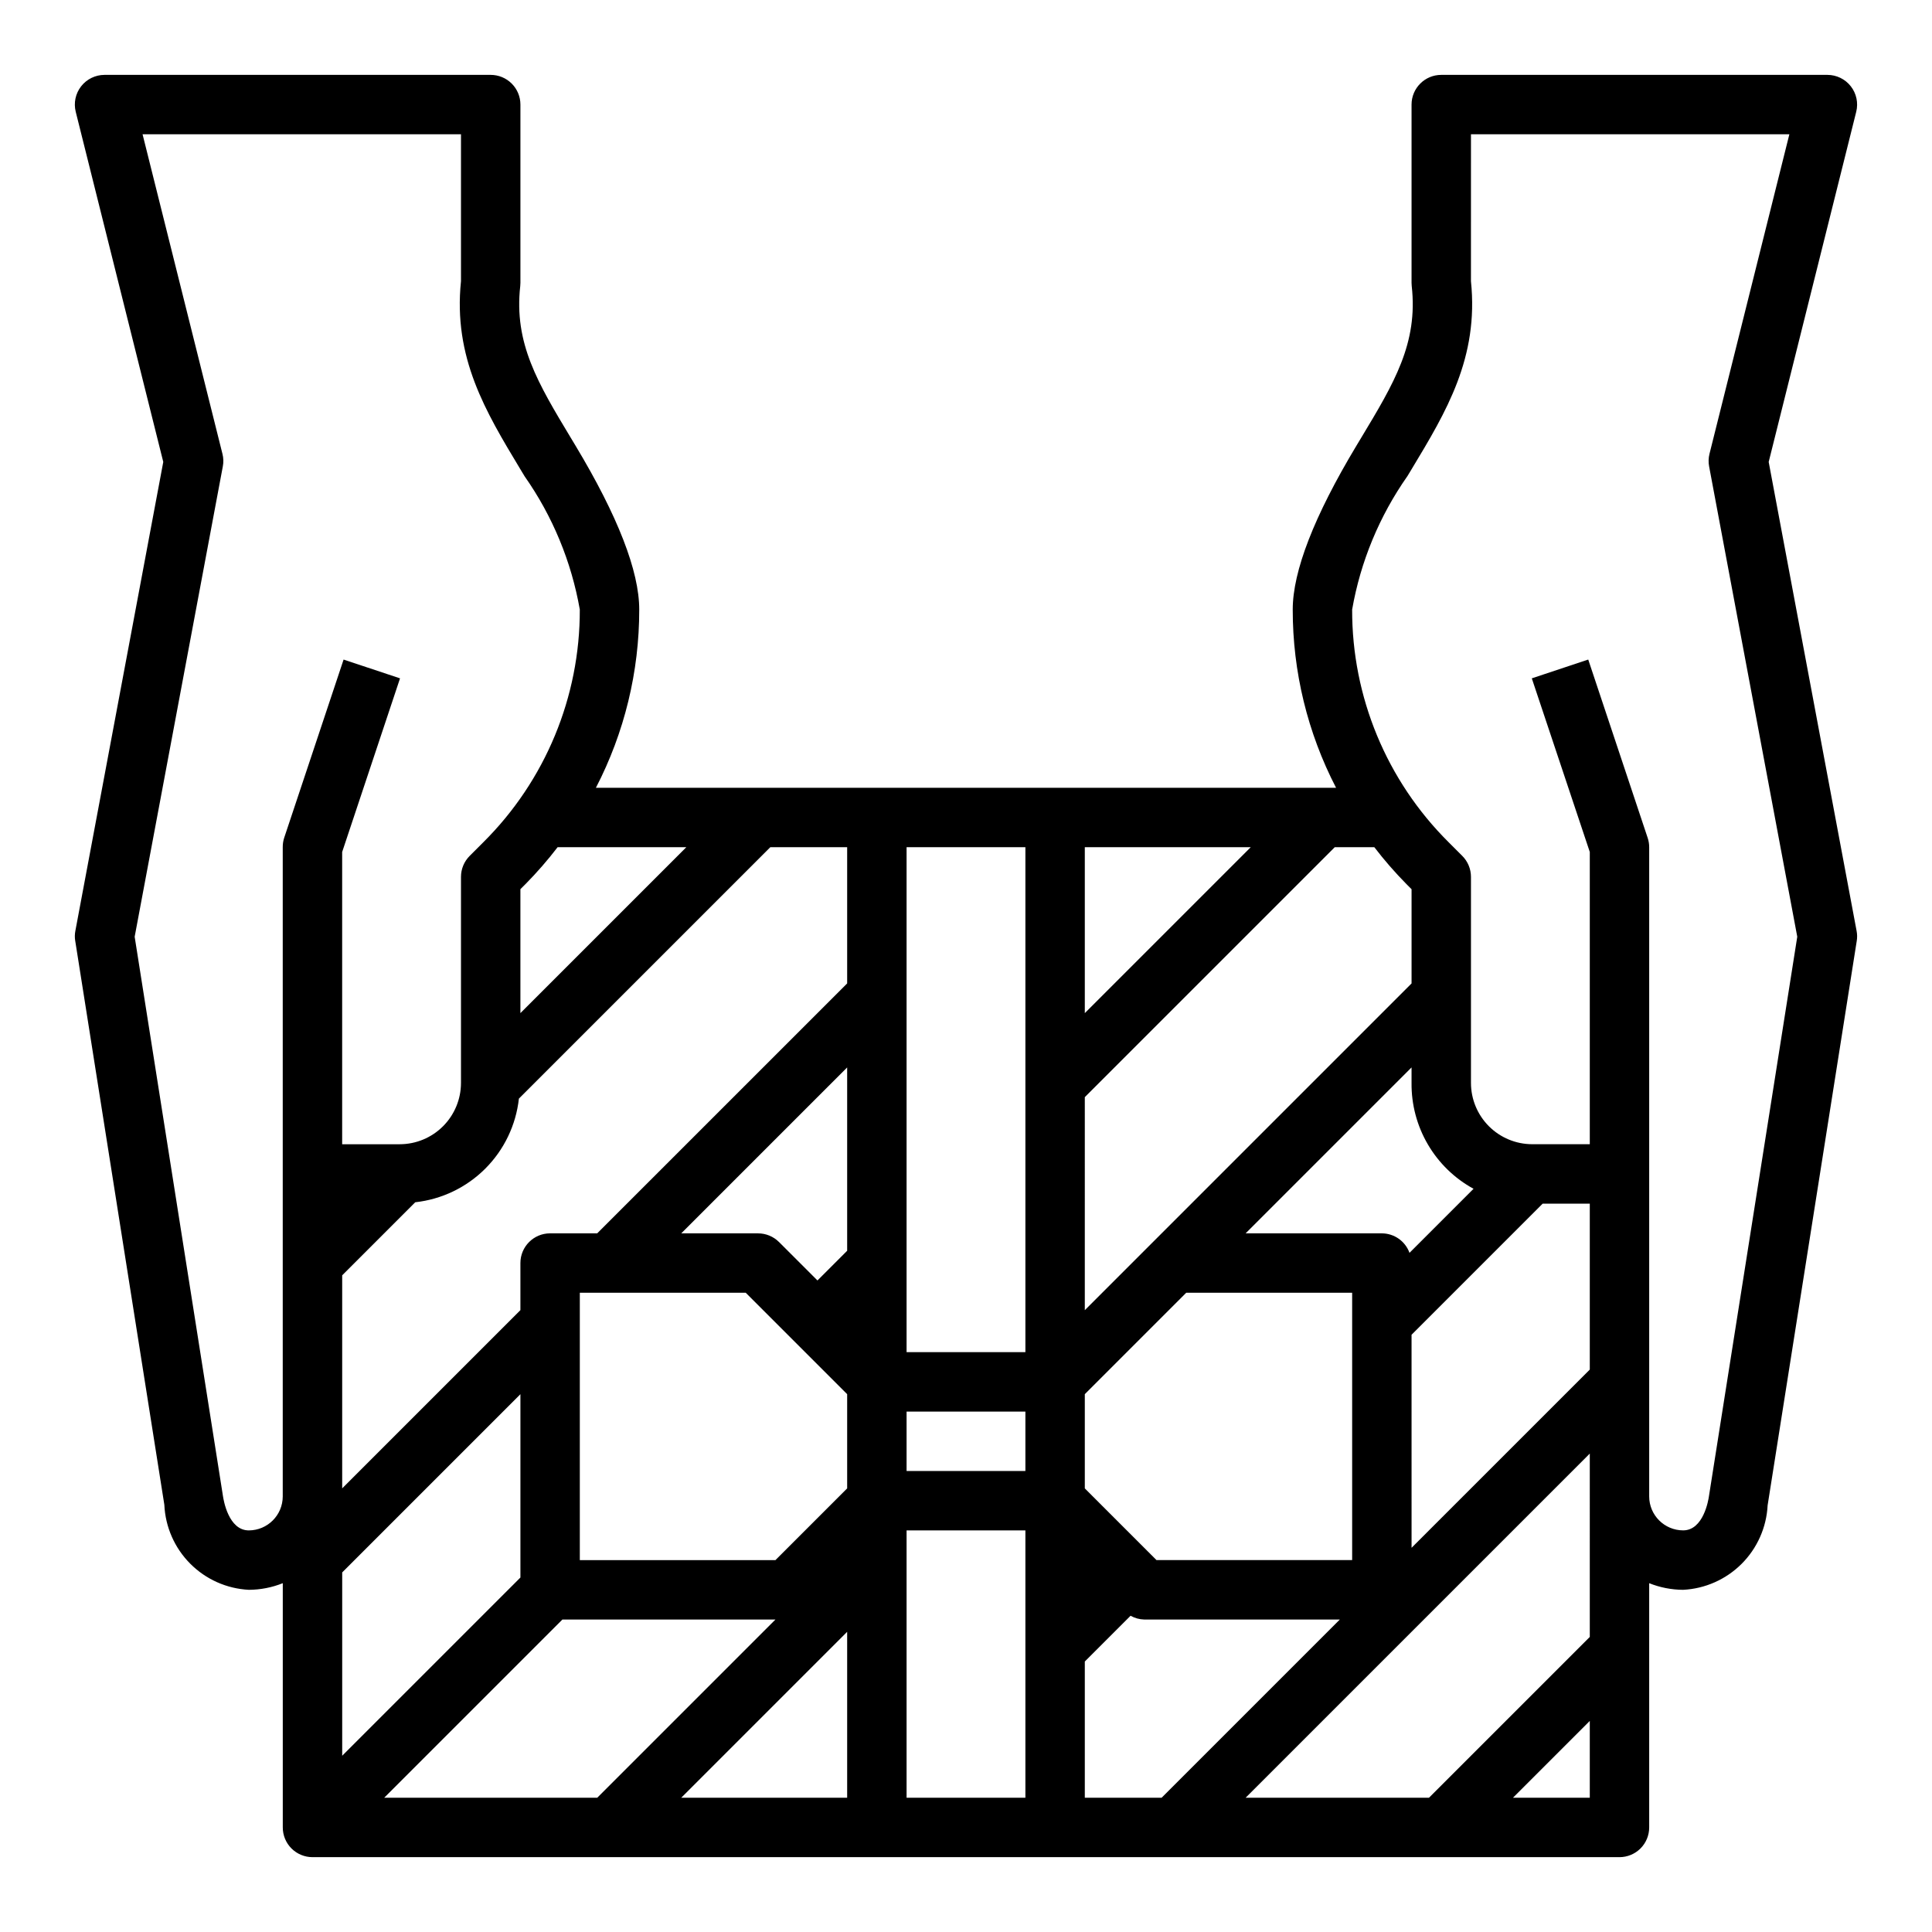
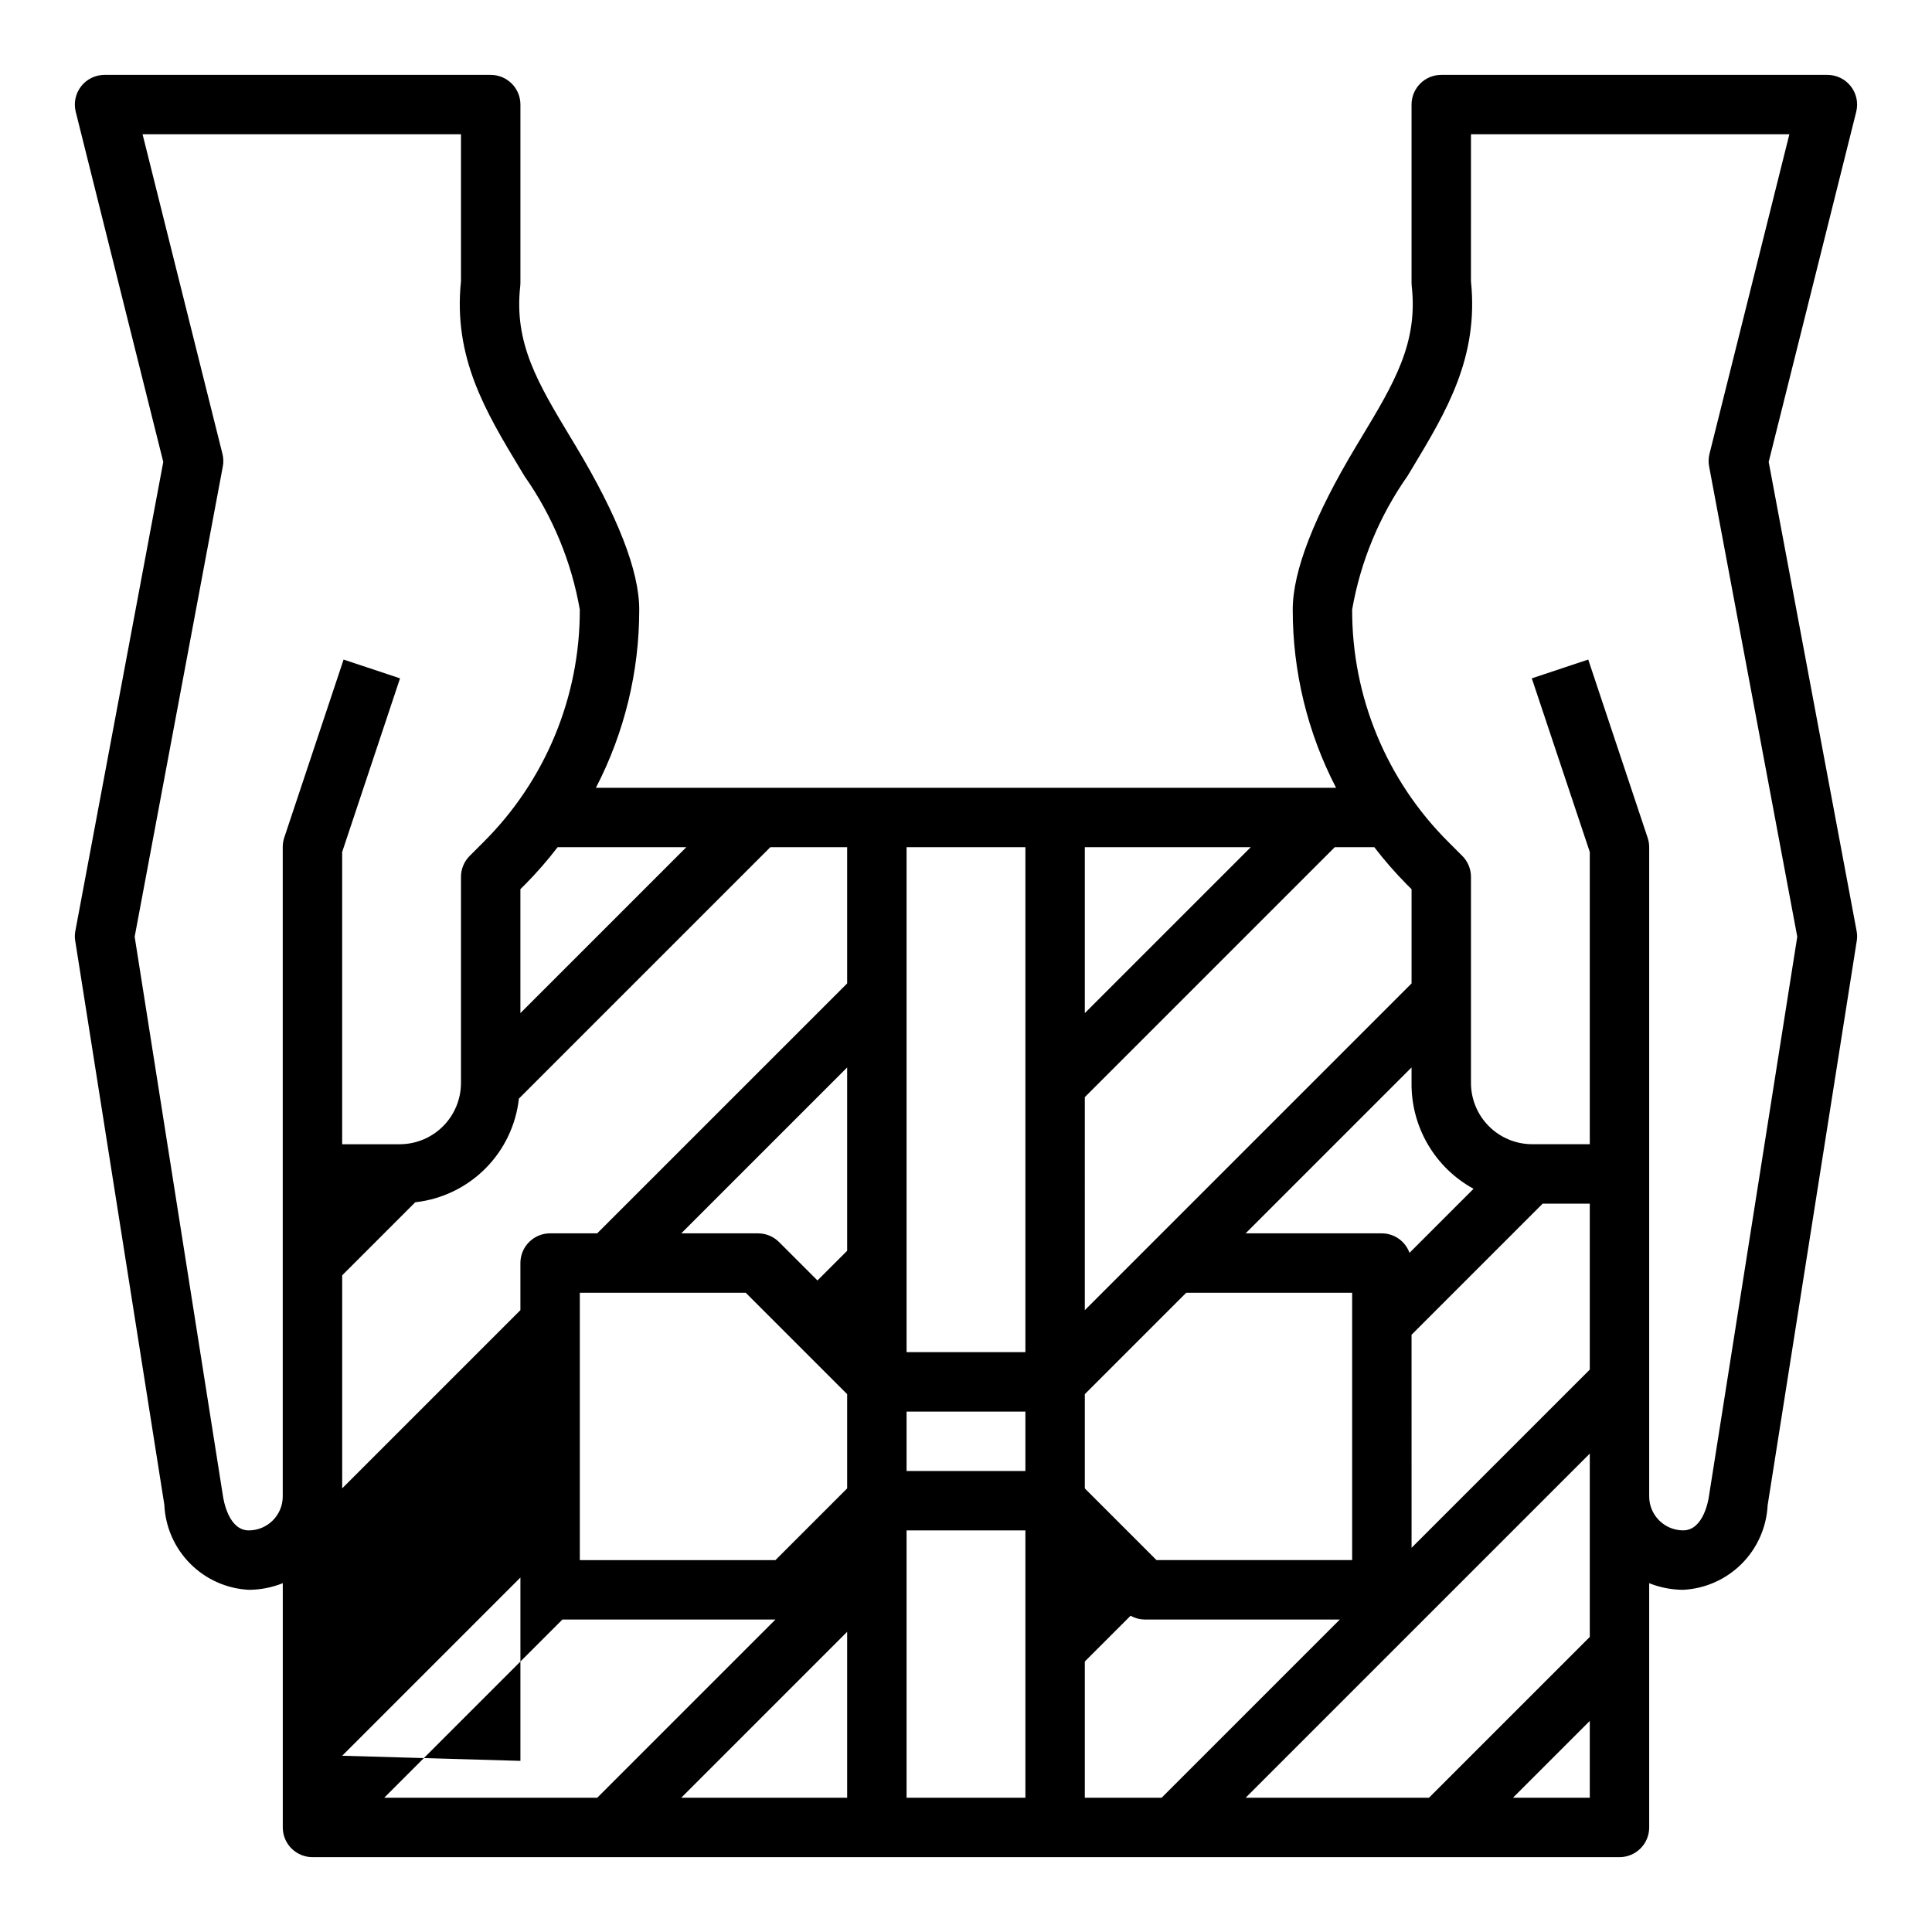
<svg xmlns="http://www.w3.org/2000/svg" fill="#000000" width="800px" height="800px" version="1.1" viewBox="144 144 512 512">
-   <path d="m163.94 393.36 23.617 149.45h-0.004c0.27 5.863 2.711 11.414 6.852 15.574 4.137 4.164 9.676 6.633 15.539 6.934 3.082-0.016 6.137-0.609 8.996-1.758v64.734c0 2.086 0.828 4.09 2.305 5.566 1.477 1.473 3.481 2.305 5.566 2.305h346.37c2.086 0 4.09-0.832 5.566-2.305 1.477-1.477 2.305-3.481 2.305-5.566v-64.734c2.863 1.148 5.914 1.742 9 1.758 5.84-0.297 11.363-2.754 15.5-6.887 4.137-4.137 6.59-9.66 6.887-15.504l23.617-149.57v0.004c0.148-0.891 0.133-1.801-0.043-2.684l-23.293-124.26 23.199-92.797c0.586-2.348 0.059-4.84-1.434-6.75-1.492-1.91-3.777-3.023-6.199-3.027h-102.34c-4.348 0-7.871 3.527-7.871 7.875v47.23c0 0.289 0.016 0.578 0.047 0.867 1.691 15.16-4.66 25.703-13.445 40.289l-1.219 2.023c-11.195 18.633-16.871 33.234-16.871 43.414-0.016 16.438 3.922 32.637 11.484 47.23h-196.15c7.562-14.594 11.5-30.793 11.484-47.23 0-10.18-5.676-24.781-16.871-43.414l-1.219-2.023c-8.785-14.586-15.137-25.129-13.445-40.289 0.031-0.289 0.047-0.578 0.047-0.867v-47.23c0-2.09-0.828-4.09-2.305-5.566-1.477-1.477-3.481-2.309-5.566-2.309h-102.34c-2.426 0.004-4.711 1.117-6.203 3.027-1.492 1.91-2.019 4.402-1.434 6.75l23.199 92.797-23.293 124.26c-0.176 0.883-0.188 1.793-0.039 2.684zm401.37 227.06h-20.359l20.359-20.355zm0-42.617-42.621 42.617h-48.586l91.207-91.203zm-30.805-118.76-16.973 16.973c-1.117-3.09-4.043-5.152-7.328-5.164h-36.102l43.973-43.973v4.125c-0.059 5.723 1.438 11.355 4.332 16.293 2.894 4.941 7.074 9 12.098 11.746zm30.805 47.91-47.23 47.23-0.004-56.457 34.746-34.746h12.488zm-48.359-236.72 1.211-2.008c9.133-15.152 17.758-29.473 15.656-49.703l0.004-38.934h84.379l-21.168 84.688c-0.277 1.098-0.312 2.246-0.094 3.359l23.355 124.61-23.418 148.34c-0.133 0.922-1.434 8.98-6.824 8.98-4.969-0.008-8.992-4.031-9-8.996v-172.06c0-0.848-0.141-1.688-0.41-2.488l-15.742-47.23-14.957 4.977 15.367 46.016v77.445h-15.258c-4.305-0.004-8.43-1.715-11.473-4.758-3.043-3.043-4.754-7.172-4.758-11.473v-54.617c0-2.09-0.832-4.09-2.309-5.566l-3.66-3.66c-16.395-16.309-25.582-38.496-25.52-61.621 2.219-12.699 7.211-24.754 14.617-35.309zm-85.465 98.285h43.973l-43.973 43.973zm0 66.234 66.234-66.234h10.492c2.629 3.434 5.473 6.695 8.512 9.777l1.355 1.355v24.969l-86.594 86.594zm0 78.719 26.875-26.875h43.973v70.848h-51.848l-19-19zm0 70.848 12.129-12.129c1.105 0.625 2.344 0.969 3.613 1h51.844l-47.23 47.23h-20.355zm-47.234-215.8h31.488v133.82h-31.488zm0 149.57h31.488v15.742h-31.488zm0 31.488h31.488v70.848l-31.488-0.004zm-81.98 70.844h-56.457l47.23-47.23h56.457zm-67.586-11.129v-48.586l47.23-47.23v48.586zm133.82 11.129h-43.973l43.973-43.973zm0-81.98-19.004 19.004h-51.844v-70.848h43.973l26.875 26.875zm0-62.977-7.871 7.871-10.18-10.18v0.004c-1.477-1.477-3.481-2.305-5.566-2.305h-20.355l43.973-43.973zm-20.359-106.95h20.359v36.102l-66.238 66.234h-12.484c-4.348 0-7.871 3.523-7.871 7.871v12.484l-47.23 47.23v-56.457l19.363-19.363c7.019-0.777 13.562-3.918 18.555-8.91 4.992-4.992 8.137-11.539 8.91-18.555zm-22.262 0-43.973 43.973v-32.844l1.355-1.355v0.004c3.035-3.082 5.879-6.344 8.508-9.777zm-122.84-100.88c0.219-1.113 0.188-2.262-0.094-3.359l-21.168-84.688h84.383v38.934c-2.102 20.23 6.527 34.551 15.656 49.703l1.211 2.008c7.406 10.555 12.398 22.609 14.621 35.309 0.059 23.125-9.129 45.312-25.523 61.621l-3.66 3.66c-1.477 1.477-2.305 3.477-2.305 5.566v54.617c-0.008 4.305-1.723 8.43-4.766 11.473-3.043 3.043-7.172 4.754-11.477 4.758h-15.246v-77.445l15.336-46.02-14.957-4.977-15.742 47.23-0.004 0.004c-0.258 0.805-0.387 1.645-0.379 2.488v172.06c-0.008 4.965-4.031 8.988-8.996 8.996-5.391 0-6.691-8.062-6.848-9.102l-23.398-148.22z" />
+   <path d="m163.94 393.36 23.617 149.45h-0.004c0.27 5.863 2.711 11.414 6.852 15.574 4.137 4.164 9.676 6.633 15.539 6.934 3.082-0.016 6.137-0.609 8.996-1.758v64.734c0 2.086 0.828 4.09 2.305 5.566 1.477 1.473 3.481 2.305 5.566 2.305h346.37c2.086 0 4.09-0.832 5.566-2.305 1.477-1.477 2.305-3.481 2.305-5.566v-64.734c2.863 1.148 5.914 1.742 9 1.758 5.84-0.297 11.363-2.754 15.5-6.887 4.137-4.137 6.59-9.66 6.887-15.504l23.617-149.57v0.004c0.148-0.891 0.133-1.801-0.043-2.684l-23.293-124.26 23.199-92.797c0.586-2.348 0.059-4.84-1.434-6.75-1.492-1.91-3.777-3.023-6.199-3.027h-102.34c-4.348 0-7.871 3.527-7.871 7.875v47.23c0 0.289 0.016 0.578 0.047 0.867 1.691 15.16-4.66 25.703-13.445 40.289l-1.219 2.023c-11.195 18.633-16.871 33.234-16.871 43.414-0.016 16.438 3.922 32.637 11.484 47.23h-196.15c7.562-14.594 11.5-30.793 11.484-47.23 0-10.18-5.676-24.781-16.871-43.414l-1.219-2.023c-8.785-14.586-15.137-25.129-13.445-40.289 0.031-0.289 0.047-0.578 0.047-0.867v-47.23c0-2.09-0.828-4.09-2.305-5.566-1.477-1.477-3.481-2.309-5.566-2.309h-102.34c-2.426 0.004-4.711 1.117-6.203 3.027-1.492 1.91-2.019 4.402-1.434 6.75l23.199 92.797-23.293 124.26c-0.176 0.883-0.188 1.793-0.039 2.684zm401.37 227.06h-20.359l20.359-20.355zm0-42.617-42.621 42.617h-48.586l91.207-91.203zm-30.805-118.76-16.973 16.973c-1.117-3.09-4.043-5.152-7.328-5.164h-36.102l43.973-43.973v4.125c-0.059 5.723 1.438 11.355 4.332 16.293 2.894 4.941 7.074 9 12.098 11.746zm30.805 47.91-47.23 47.23-0.004-56.457 34.746-34.746h12.488zm-48.359-236.72 1.211-2.008c9.133-15.152 17.758-29.473 15.656-49.703l0.004-38.934h84.379l-21.168 84.688c-0.277 1.098-0.312 2.246-0.094 3.359l23.355 124.61-23.418 148.34c-0.133 0.922-1.434 8.98-6.824 8.98-4.969-0.008-8.992-4.031-9-8.996v-172.06c0-0.848-0.141-1.688-0.41-2.488l-15.742-47.23-14.957 4.977 15.367 46.016v77.445h-15.258c-4.305-0.004-8.43-1.715-11.473-4.758-3.043-3.043-4.754-7.172-4.758-11.473v-54.617c0-2.09-0.832-4.09-2.309-5.566l-3.66-3.66c-16.395-16.309-25.582-38.496-25.52-61.621 2.219-12.699 7.211-24.754 14.617-35.309zm-85.465 98.285h43.973l-43.973 43.973zm0 66.234 66.234-66.234h10.492c2.629 3.434 5.473 6.695 8.512 9.777l1.355 1.355v24.969l-86.594 86.594zm0 78.719 26.875-26.875h43.973v70.848h-51.848l-19-19zm0 70.848 12.129-12.129c1.105 0.625 2.344 0.969 3.613 1h51.844l-47.23 47.23h-20.355zm-47.234-215.8h31.488v133.82h-31.488zm0 149.57h31.488v15.742h-31.488zm0 31.488h31.488v70.848l-31.488-0.004zm-81.98 70.844h-56.457l47.23-47.23h56.457zm-67.586-11.129l47.23-47.23v48.586zm133.82 11.129h-43.973l43.973-43.973zm0-81.98-19.004 19.004h-51.844v-70.848h43.973l26.875 26.875zm0-62.977-7.871 7.871-10.18-10.18v0.004c-1.477-1.477-3.481-2.305-5.566-2.305h-20.355l43.973-43.973zm-20.359-106.95h20.359v36.102l-66.238 66.234h-12.484c-4.348 0-7.871 3.523-7.871 7.871v12.484l-47.23 47.23v-56.457l19.363-19.363c7.019-0.777 13.562-3.918 18.555-8.91 4.992-4.992 8.137-11.539 8.91-18.555zm-22.262 0-43.973 43.973v-32.844l1.355-1.355v0.004c3.035-3.082 5.879-6.344 8.508-9.777zm-122.84-100.88c0.219-1.113 0.188-2.262-0.094-3.359l-21.168-84.688h84.383v38.934c-2.102 20.23 6.527 34.551 15.656 49.703l1.211 2.008c7.406 10.555 12.398 22.609 14.621 35.309 0.059 23.125-9.129 45.312-25.523 61.621l-3.66 3.66c-1.477 1.477-2.305 3.477-2.305 5.566v54.617c-0.008 4.305-1.723 8.43-4.766 11.473-3.043 3.043-7.172 4.754-11.477 4.758h-15.246v-77.445l15.336-46.02-14.957-4.977-15.742 47.23-0.004 0.004c-0.258 0.805-0.387 1.645-0.379 2.488v172.06c-0.008 4.965-4.031 8.988-8.996 8.996-5.391 0-6.691-8.062-6.848-9.102l-23.398-148.22z" />
</svg>